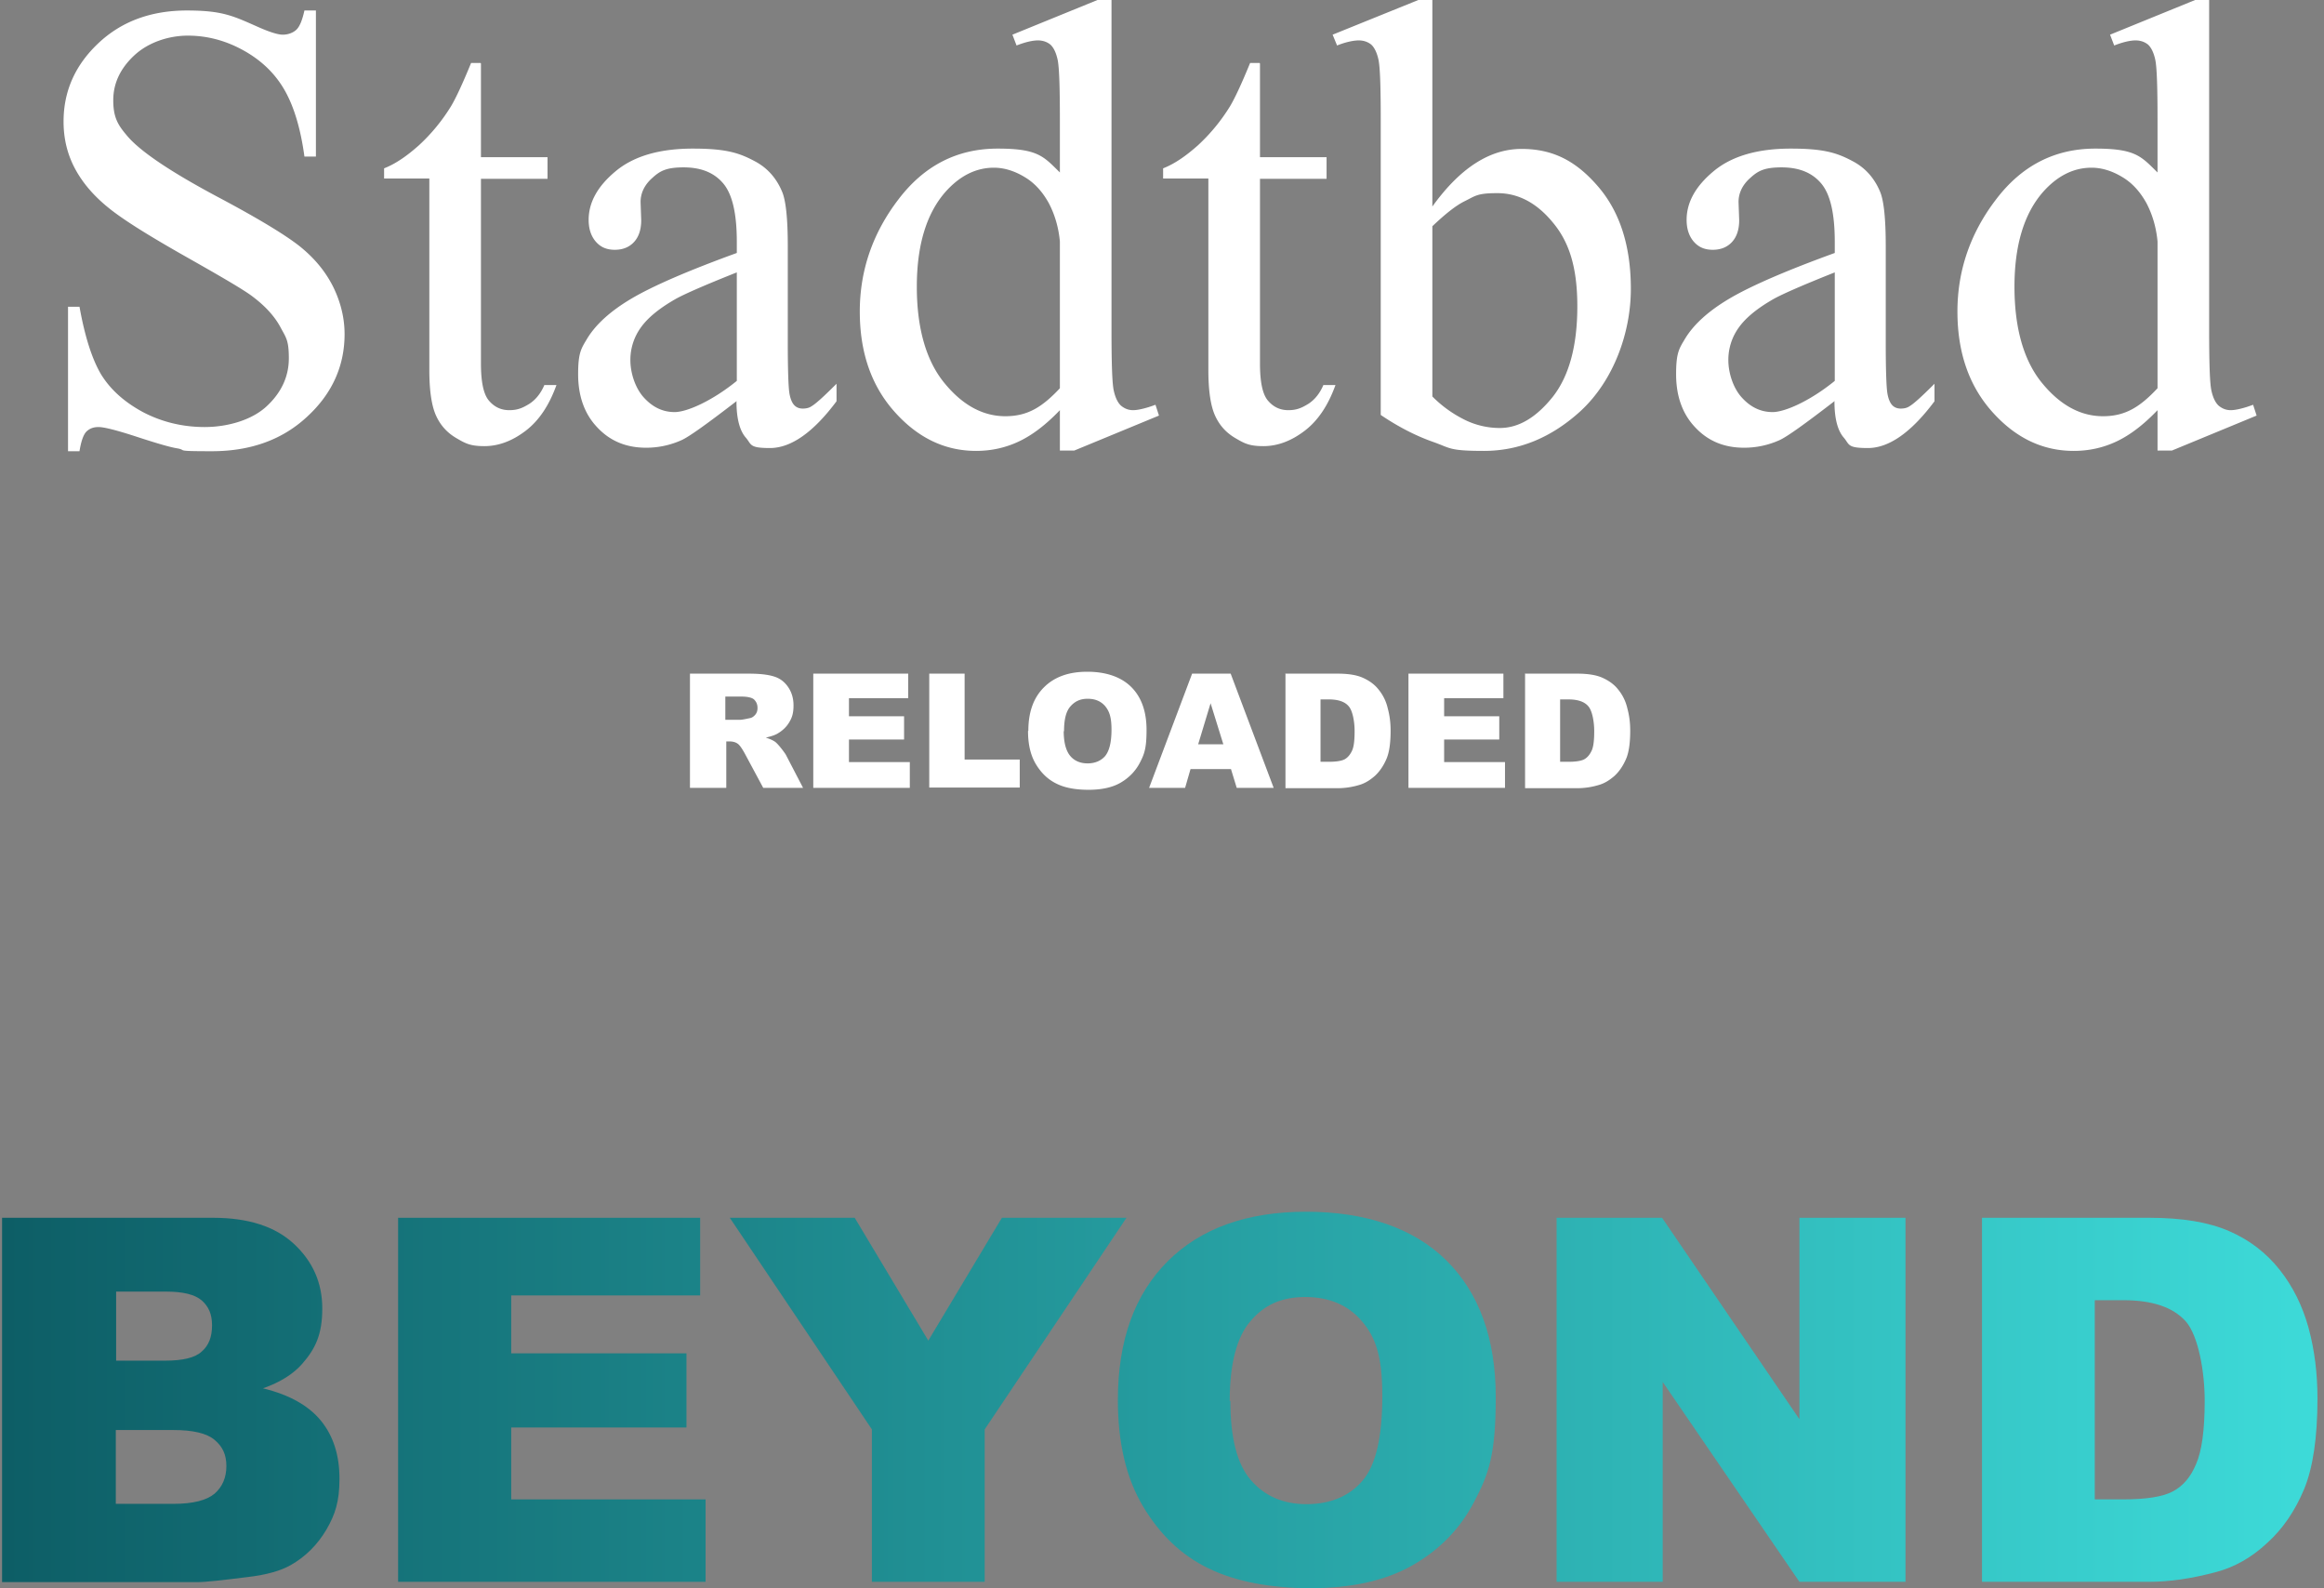
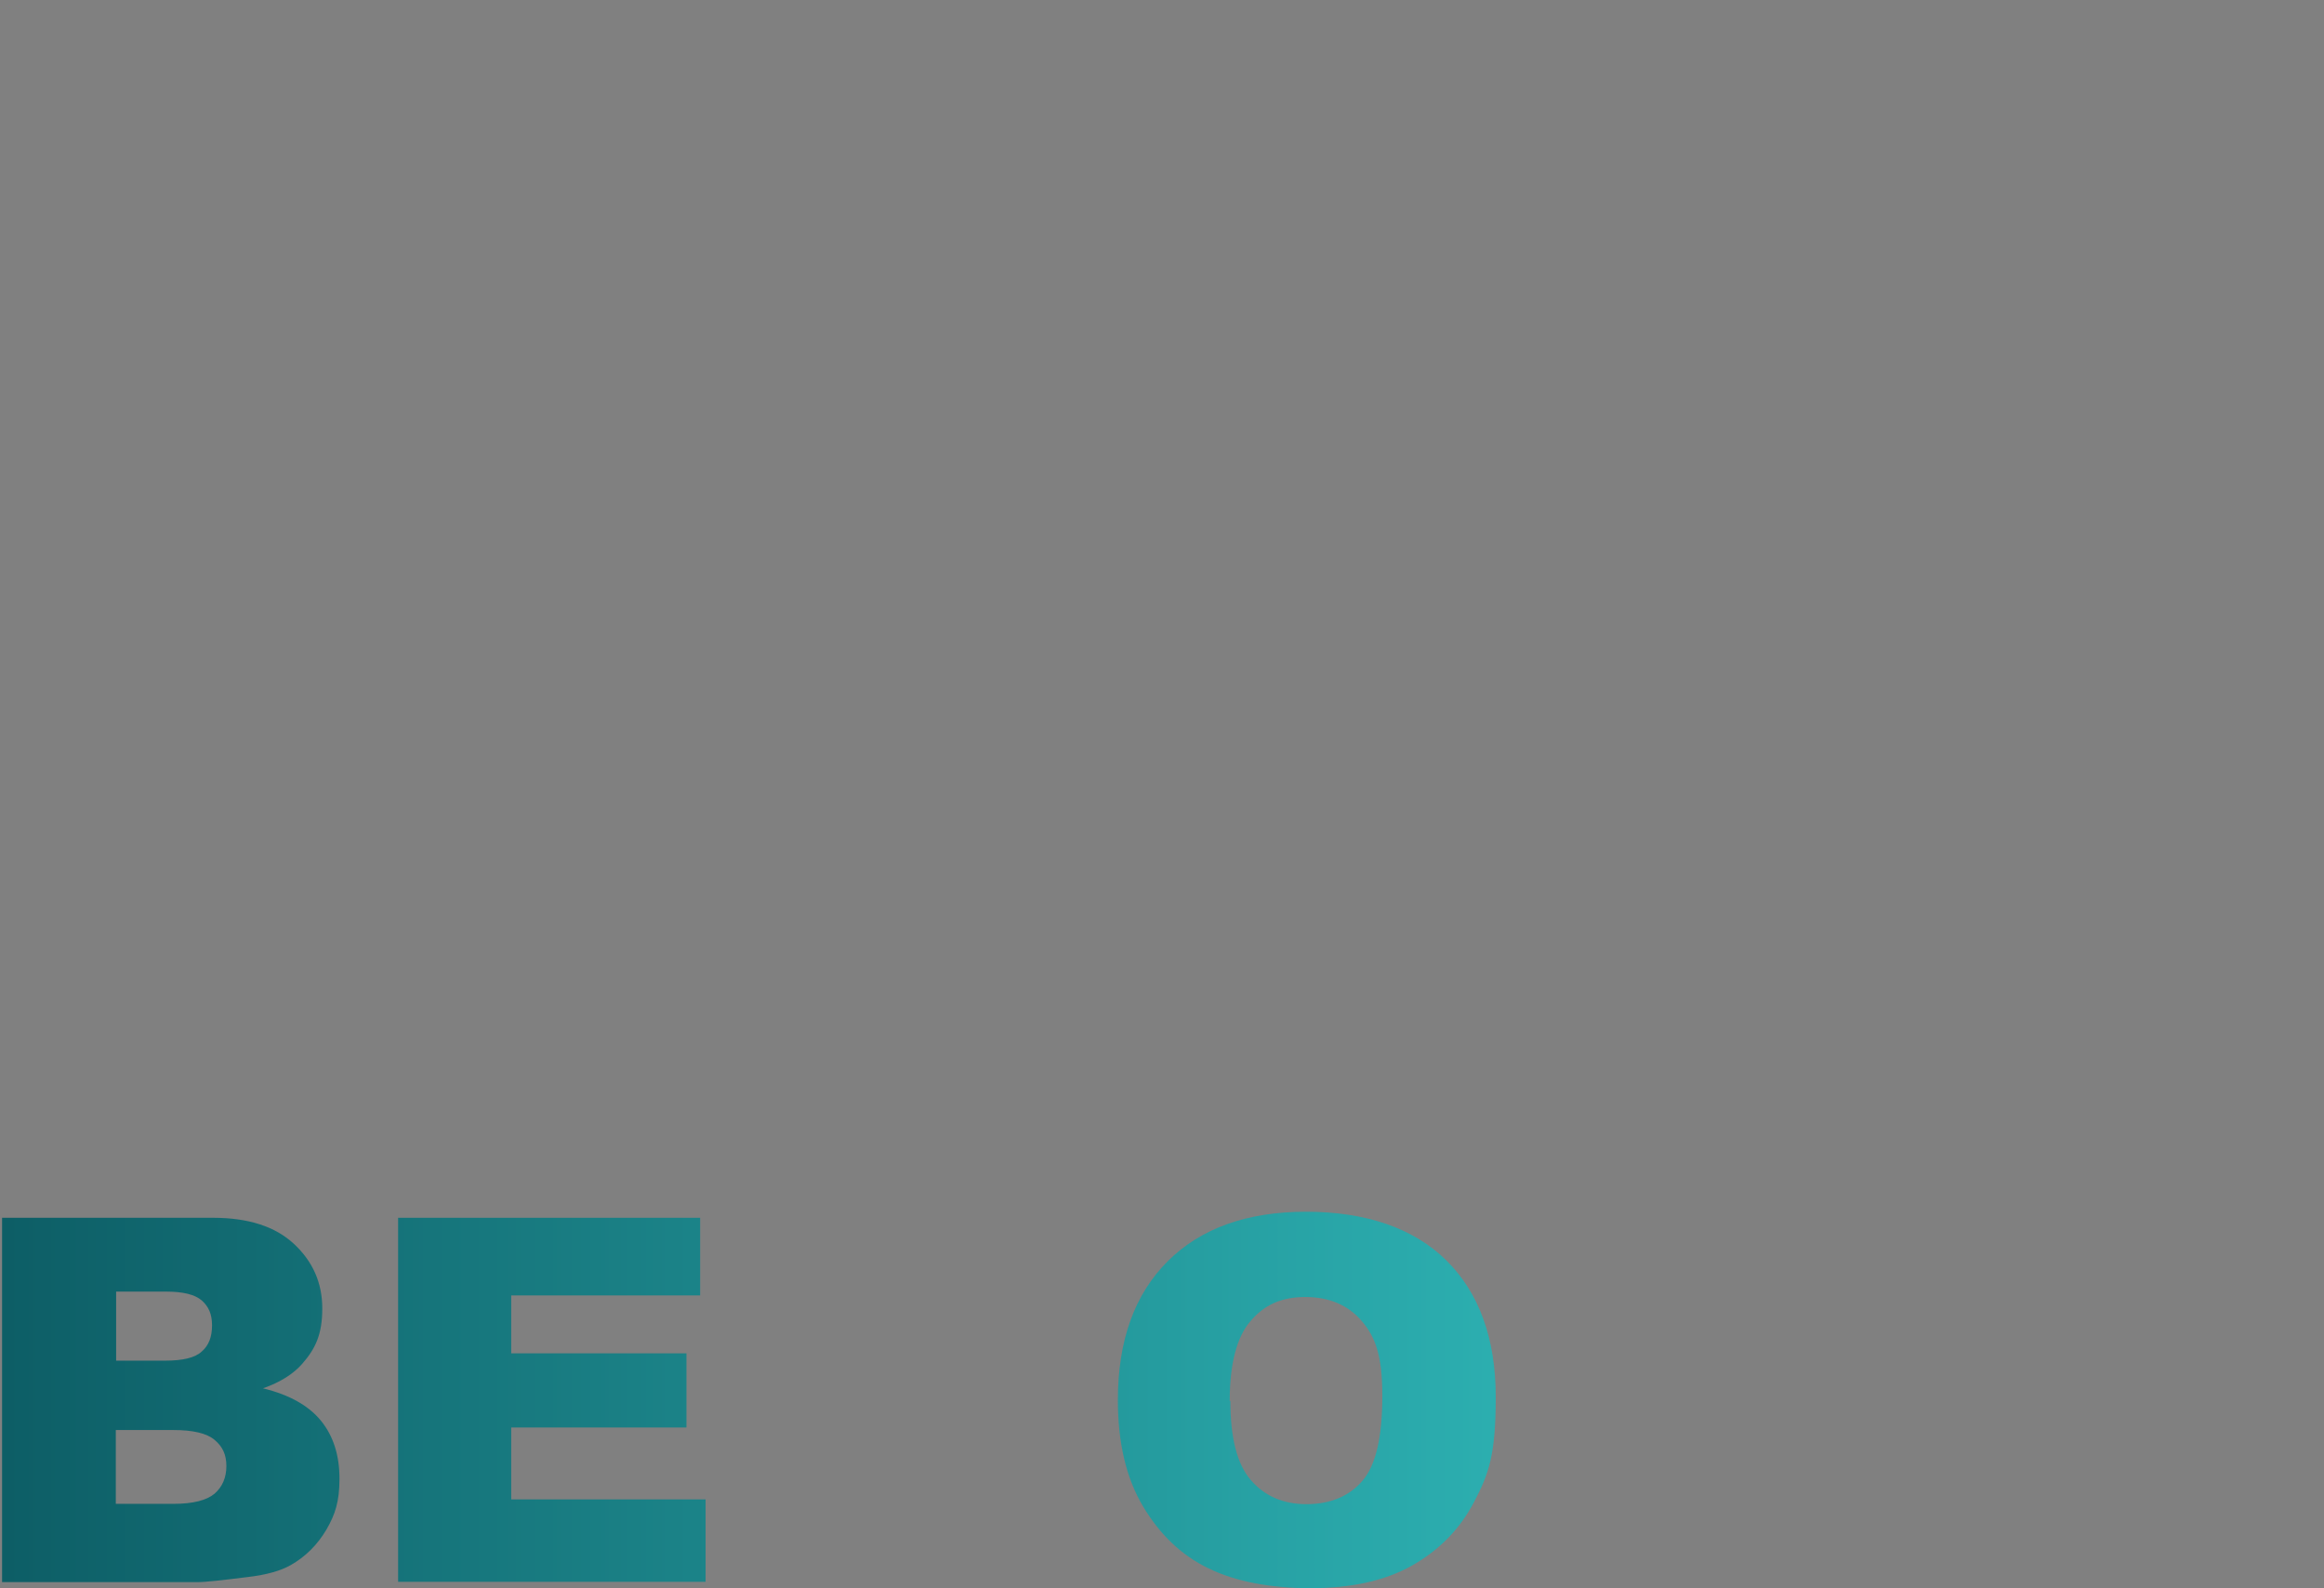
<svg xmlns="http://www.w3.org/2000/svg" width="281" height="192" fill="none">
  <rect width="100%" height="100%" fill="#808080" stroke="none" />
  <g clip-path="url(#a)">
-     <path fill="#fff" d="M38.197 1.308v17.619H36.81c-.462-3.385-1.271-6.078-2.427-8.079-1.156-2-2.812-3.577-4.97-4.77-2.157-1.192-4.391-1.77-6.703-1.77-2.311 0-4.777.808-6.472 2.386-1.695 1.577-2.543 3.385-2.543 5.424 0 2.039.54 2.962 1.618 4.231 1.541 1.885 5.24 4.386 11.095 7.502 4.778 2.539 8.014 4.5 9.786 5.886 1.733 1.385 3.082 2.962 4.045 4.847.925 1.846 1.425 3.808 1.425 5.809 0 3.847-1.502 7.194-4.507 9.963C34.152 53.164 30.3 54.55 25.6 54.55s-2.89-.115-4.161-.346c-.77-.115-2.389-.577-4.854-1.385-2.466-.808-4.007-1.192-4.662-1.192-.655 0-1.117.192-1.502.577-.347.384-.617 1.154-.81 2.346H8.226V37.084h1.387c.655 3.655 1.54 6.386 2.62 8.194 1.117 1.808 2.773 3.309 5.046 4.54 2.273 1.192 4.777 1.808 7.474 1.808s5.625-.808 7.435-2.462c1.81-1.654 2.736-3.616 2.736-5.848 0-2.23-.347-2.5-1.04-3.808-.694-1.27-1.773-2.462-3.237-3.578-.963-.77-3.66-2.346-8.013-4.808-4.353-2.462-7.474-4.386-9.323-5.848-1.85-1.462-3.236-3.039-4.2-4.808-.962-1.77-1.425-3.693-1.425-5.77 0-3.655 1.387-6.81 4.2-9.464 2.812-2.655 6.395-3.963 10.71-3.963 4.314 0 5.586.654 8.63 2 1.386.616 2.388.924 2.966.924.577 0 1.194-.192 1.618-.577.423-.385.732-1.154 1.001-2.347h1.387v.039ZM58.153 7.694v11.31h8.052v2.616h-8.052v22.312c0 2.231.308 3.731.963 4.5.655.77 1.464 1.155 2.466 1.155 1.002 0 1.618-.27 2.427-.77.77-.5 1.387-1.269 1.81-2.27h1.465c-.887 2.463-2.12 4.31-3.737 5.54-1.618 1.231-3.275 1.847-4.97 1.847-1.695 0-2.273-.308-3.39-.962-1.117-.654-1.926-1.539-2.466-2.731-.54-1.193-.809-3.04-.809-5.501V21.58h-5.47v-1.23c1.386-.54 2.773-1.501 4.237-2.809a22.215 22.215 0 0 0 3.853-4.693c.578-.962 1.387-2.693 2.427-5.232h1.156l.038.077ZM89.089 48.471c-3.545 2.732-5.74 4.309-6.665 4.732a10.353 10.353 0 0 1-4.315.923c-2.388 0-4.353-.808-5.894-2.462-1.541-1.616-2.312-3.77-2.312-6.424 0-2.655.385-3.116 1.117-4.347 1.04-1.693 2.813-3.309 5.356-4.809 2.542-1.5 6.78-3.347 12.713-5.501v-1.346c0-3.424-.54-5.77-1.657-7.079-1.117-1.308-2.697-1.923-4.777-1.923s-2.85.423-3.775 1.27c-.963.846-1.426 1.846-1.426 2.923l.077 2.193c0 1.154-.308 2.039-.886 2.654-.578.616-1.348.923-2.311.923-.963 0-1.696-.307-2.273-.961-.578-.654-.886-1.54-.886-2.655 0-2.154 1.117-4.116 3.313-5.924 2.196-1.808 5.316-2.693 9.284-2.693 3.968 0 5.586.5 7.513 1.539 1.464.77 2.58 2 3.274 3.654.463 1.078.694 3.27.694 6.617V41.47c0 3.27.077 5.309.192 6.04.116.73.347 1.23.617 1.5s.616.385 1.001.385c.386 0 .77-.077 1.04-.27.54-.307 1.542-1.23 3.044-2.731v2.116c-2.812 3.77-5.509 5.655-8.052 5.655-2.542 0-2.196-.423-2.928-1.27-.731-.846-1.117-2.308-1.117-4.347l.039-.077Zm0-2.423V32.93c-3.776 1.5-6.241 2.577-7.359 3.193-1.964 1.115-3.39 2.27-4.237 3.462a6.657 6.657 0 0 0-1.272 3.962c0 1.462.54 3.309 1.618 4.501 1.08 1.193 2.312 1.77 3.737 1.77 1.426 0 4.43-1.27 7.513-3.77ZM128.153 49.587c-1.695 1.77-3.313 3-4.931 3.77-1.618.77-3.352 1.154-5.201 1.154-3.775 0-7.05-1.577-9.862-4.732-2.813-3.154-4.2-7.194-4.2-12.118s1.541-9.463 4.662-13.54c3.12-4.117 7.127-6.156 12.02-6.156 4.892 0 5.547.962 7.512 2.885v-6.347c0-3.924-.077-6.348-.27-7.27-.192-.886-.5-1.501-.886-1.847-.385-.308-.886-.5-1.502-.5s-1.503.192-2.581.615l-.501-1.308L132.699 0h1.695v39.816c0 4.039.077 6.501.27 7.386.192.885.501 1.5.886 1.846.424.346.886.539 1.464.539s1.579-.231 2.697-.654l.423 1.308-10.247 4.231h-1.734v-4.924.039Zm0-2.655V29.198c-.154-1.692-.616-3.27-1.348-4.655-.771-1.384-1.734-2.462-3.005-3.193-1.233-.73-2.466-1.077-3.622-1.077-2.195 0-4.16 1-5.894 2.962-2.273 2.616-3.429 6.425-3.429 11.426 0 5 1.118 8.925 3.314 11.617 2.195 2.693 4.661 4.04 7.396 4.04 2.736 0 4.508-1.154 6.627-3.424l-.039.038ZM152.347 7.694v11.31h8.052v2.616h-8.052v22.312c0 2.231.308 3.731.963 4.5.655.77 1.464 1.155 2.466 1.155 1.001 0 1.618-.27 2.427-.77.77-.5 1.387-1.269 1.81-2.27h1.464c-.886 2.463-2.119 4.31-3.737 5.54-1.618 1.231-3.274 1.847-4.969 1.847-1.695 0-2.273-.308-3.391-.962-1.117-.654-1.926-1.539-2.465-2.731-.54-1.193-.809-3.04-.809-5.501V21.58h-5.471v-1.23c1.387-.54 2.774-1.501 4.238-2.809a22.253 22.253 0 0 0 3.853-4.693c.577-.962 1.386-2.693 2.427-5.232h1.155l.039.077ZM173.189 24.966c3.352-4.654 6.934-6.962 10.787-6.962 3.852 0 6.626 1.5 9.246 4.539 2.62 3.039 3.968 7.155 3.968 12.387s-2.042 11.04-6.087 14.772c-3.506 3.193-7.397 4.809-11.673 4.809s-4.045-.346-6.125-1.077c-2.081-.731-4.2-1.808-6.357-3.27v-35.7c0-3.923-.077-6.309-.27-7.232-.192-.885-.501-1.5-.886-1.846-.385-.308-.886-.5-1.502-.5-.617 0-1.58.192-2.62.615l-.539-1.308L171.494 0h1.695v24.966Zm0 2.386v20.58a14.659 14.659 0 0 0 3.968 2.847 9.57 9.57 0 0 0 4.199.962c2.273 0 4.392-1.27 6.395-3.77 1.965-2.5 2.967-6.155 2.967-10.925 0-4.77-1.002-7.81-2.967-10.156-1.964-2.385-4.199-3.54-6.703-3.54-2.504 0-2.658.347-4.007 1.001-1.001.5-2.273 1.5-3.852 3ZM221.846 48.471c-3.544 2.732-5.74 4.309-6.665 4.732a10.351 10.351 0 0 1-4.315.923c-2.388 0-4.353-.808-5.894-2.462-1.541-1.616-2.311-3.77-2.311-6.424 0-2.655.385-3.116 1.117-4.347 1.04-1.693 2.812-3.309 5.355-4.809 2.542-1.5 6.78-3.347 12.713-5.501v-1.346c0-3.424-.539-5.77-1.657-7.079-1.117-1.308-2.696-1.923-4.777-1.923-2.08 0-2.85.423-3.775 1.27-.963.846-1.426 1.846-1.426 2.923l.078 2.193c0 1.154-.309 2.039-.887 2.654-.577.616-1.348.923-2.311.923-.963 0-1.695-.307-2.273-.961-.578-.654-.886-1.54-.886-2.655 0-2.154 1.117-4.116 3.313-5.924 2.196-1.808 5.317-2.693 9.285-2.693s5.586.5 7.512 1.539c1.464.77 2.581 2 3.275 3.654.462 1.078.693 3.27.693 6.617V41.47c0 3.27.077 5.309.193 6.04.115.73.346 1.23.616 1.5s.616.385 1.002.385c.385 0 .77-.077 1.04-.27.539-.307 1.541-1.23 3.043-2.731v2.116c-2.812 3.77-5.509 5.655-8.051 5.655-2.543 0-2.196-.423-2.928-1.27-.732-.846-1.117-2.308-1.117-4.347l.038-.077Zm0-2.423V32.93c-3.775 1.5-6.241 2.577-7.358 3.193-1.965 1.115-3.39 2.27-4.238 3.462a6.654 6.654 0 0 0-1.271 3.962c0 1.462.539 3.309 1.618 4.501 1.078 1.193 2.311 1.77 3.737 1.77 1.425 0 4.43-1.27 7.512-3.77ZM260.872 49.587c-1.695 1.77-3.313 3-4.931 3.77-1.618.77-3.352 1.154-5.201 1.154-3.776 0-7.05-1.577-9.863-4.732-2.812-3.154-4.199-7.194-4.199-12.118s1.541-9.463 4.662-13.54c3.12-4.117 7.127-6.156 12.02-6.156 4.892 0 5.547.962 7.512 2.885v-6.347c0-3.924-.077-6.348-.27-7.27-.192-.886-.501-1.501-.886-1.847-.385-.308-.886-.5-1.502-.5-.617 0-1.503.192-2.581.615l-.501-1.308L265.418 0h1.695v39.816c0 4.039.077 6.501.27 7.386.192.885.5 1.5.886 1.846.424.346.886.539 1.464.539s1.579-.231 2.696-.654l.424 1.308-10.247 4.231h-1.734v-4.924.039Zm0-2.655V29.198c-.154-1.692-.616-3.27-1.348-4.655-.771-1.384-1.734-2.462-3.005-3.193-1.233-.73-2.466-1.077-3.622-1.077-2.196 0-4.16 1-5.894 2.962-2.273 2.616-3.429 6.425-3.429 11.426 0 5 1.117 8.925 3.313 11.617 2.196 2.693 4.662 4.04 7.397 4.04 2.735 0 4.508-1.154 6.626-3.424l-.038.038ZM83.426 95.25V81.44h7.127c1.31 0 2.311.115 3.043.346.732.23 1.272.654 1.695 1.27.424.615.655 1.346.655 2.23 0 .885-.154 1.424-.5 2-.309.54-.771 1-1.349 1.347-.347.231-.847.385-1.502.539.5.154.886.346 1.117.5.154.115.385.346.693.73.308.385.501.655.617.847l2.08 4h-4.816l-2.273-4.23c-.308-.54-.539-.886-.77-1.078-.308-.23-.655-.308-1.04-.308h-.386v5.617h-4.391Zm4.276-8.233h1.81c.193 0 .578-.076 1.118-.192.27-.038.5-.192.693-.423.193-.23.27-.5.27-.808 0-.462-.154-.77-.424-1.039-.27-.23-.809-.346-1.58-.346h-1.887v2.808ZM98.373 81.44h11.442v2.962h-7.165v2.192h6.664v2.809h-6.664v2.73h7.358v3.117H98.335V81.44h.038ZM112.358 81.44h4.276v10.386h6.665v3.385h-10.941v-13.81.038ZM124.339 88.364c0-2.27.617-4 1.888-5.27 1.271-1.27 3.005-1.885 5.239-1.885 2.235 0 4.084.615 5.317 1.846 1.233 1.231 1.849 2.962 1.849 5.194 0 2.23-.27 2.923-.809 3.962-.539 1.038-1.348 1.846-2.35 2.423s-2.312.847-3.853.847c-1.541 0-2.85-.231-3.852-.731-1.04-.5-1.849-1.27-2.504-2.347s-.963-2.423-.963-4.04h.038Zm4.276 0c0 1.385.27 2.385.771 3 .501.616 1.233.924 2.119.924.886 0 1.618-.308 2.119-.885.501-.616.77-1.654.77-3.193 0-1.539-.269-2.231-.77-2.847-.54-.615-1.233-.885-2.119-.885-.886 0-1.541.308-2.081.924-.539.615-.77 1.615-.77 3.039l-.039-.077ZM148.803 92.98h-4.855l-.655 2.27h-4.353l5.201-13.81h4.662l5.2 13.81h-4.468l-.694-2.27h-.038Zm-.887-3-1.541-4.963-1.502 4.963h3.043ZM155.39 81.44h6.357c1.233 0 2.273.153 3.043.5.771.346 1.426.807 1.927 1.461a5.474 5.474 0 0 1 1.078 2.231c.232.847.347 1.732.347 2.693 0 1.462-.154 2.616-.501 3.424-.346.808-.809 1.5-1.387 2.039-.616.539-1.232.923-1.926 1.116a9.077 9.077 0 0 1-2.543.384h-6.356v-13.81l-.039-.039Zm4.277 3.115v7.54h1.04c.886 0 1.541-.115 1.888-.307.346-.193.654-.539.886-1.04.231-.5.308-1.307.308-2.384s-.231-2.462-.732-3c-.462-.54-1.271-.809-2.389-.809h-1.078.077ZM170.338 81.44h11.442v2.962h-7.166v2.192h6.665v2.809h-6.665v2.73h7.359v3.117H170.3V81.44h.038ZM184.361 81.44h6.357c1.233 0 2.273.153 3.043.5.771.346 1.426.807 1.927 1.461.5.616.886 1.385 1.078 2.231.231.847.347 1.732.347 2.693 0 1.462-.154 2.616-.501 3.424-.347.808-.809 1.5-1.387 2.039-.616.539-1.233.923-1.926 1.116a9.082 9.082 0 0 1-2.543.384H184.4v-13.81l-.039-.039Zm4.276 3.115v7.54h1.041c.886 0 1.541-.115 1.887-.307.347-.193.655-.539.886-1.04.232-.5.309-1.307.309-2.384s-.232-2.462-.732-3c-.463-.54-1.272-.809-2.389-.809h-1.079.077Z" />
    <path fill="url(#b)" d="M.25 147.222h25.504c4.237 0 7.512 1.038 9.785 3.154 2.273 2.116 3.429 4.694 3.429 7.81 0 3.116-.81 4.847-2.427 6.693-1.08 1.231-2.659 2.231-4.739 2.962 3.16.77 5.51 2.078 7.012 3.924 1.502 1.847 2.234 4.193 2.234 7.002 0 2.808-.54 4.347-1.58 6.155-1.078 1.808-2.504 3.27-4.353 4.308-1.156.654-2.85 1.154-5.162 1.424-3.082.384-5.085.615-6.087.615H.25v-44.047Zm13.792 17.272h5.933c2.119 0 3.621-.346 4.43-1.115.848-.731 1.233-1.77 1.233-3.155 0-1.384-.424-2.269-1.233-3-.847-.731-2.273-1.077-4.353-1.077h-6.01v8.347Zm0 17.312h6.935c2.35 0 4.006-.424 4.97-1.231.962-.847 1.425-1.962 1.425-3.347s-.463-2.347-1.426-3.155c-.963-.808-2.62-1.192-5.008-1.192h-6.935v8.925h.039Z" />
    <path fill="url(#c)" d="M48.137 147.222h36.521v9.386H61.813v7.002h21.189v8.963H61.813v8.694h23.5v9.964H48.137v-44.009Z" />
-     <path fill="url(#d)" d="M88.203 147.222h15.14l8.899 14.849 8.9-14.849h15.063l-17.144 25.582v18.427h-13.638v-18.427l-17.182-25.582h-.038Z" />
    <path fill="url(#e)" d="M135.165 169.265c0-7.194 2.003-12.772 6.01-16.773 4.006-4.001 9.592-6.001 16.758-6.001 7.166 0 12.983 1.962 16.951 5.886 3.968 3.924 5.971 9.463 5.971 16.541 0 7.079-.886 9.348-2.619 12.657-1.734 3.308-4.238 5.847-7.513 7.694-3.274 1.846-7.358 2.731-12.251 2.731-4.892 0-9.092-.808-12.328-2.385-3.274-1.577-5.894-4.078-7.936-7.502-2.042-3.423-3.043-7.693-3.043-12.848Zm13.599.077c0 4.462.809 7.655 2.466 9.578 1.656 1.924 3.891 2.924 6.742 2.924 2.85 0 5.2-.962 6.78-2.847 1.618-1.885 2.388-5.308 2.388-10.232 0-4.924-.847-7.156-2.504-9.079-1.656-1.924-3.929-2.885-6.819-2.885-2.889 0-4.969.961-6.626 2.923-1.656 1.924-2.504 5.155-2.504 9.656l.077-.038Z" />
-     <path fill="url(#f)" d="M188.252 147.222h12.713l16.605 24.351v-24.351h12.829v44.009H217.57l-16.527-24.159v24.159h-12.829v-44.009h.038Z" />
-     <path fill="url(#g)" d="M239.645 147.222h20.225c4.007 0 7.204.538 9.67 1.616 2.466 1.077 4.469 2.615 6.087 4.654 1.618 2.039 2.774 4.386 3.506 7.04.732 2.693 1.078 5.54 1.078 8.54 0 4.694-.539 8.348-1.618 10.964-1.078 2.577-2.542 4.77-4.468 6.501-1.888 1.77-3.969 2.924-6.126 3.501-3.005.808-5.702 1.193-8.129 1.193h-20.225v-44.009Zm13.637 10.002v24.043h3.352c2.851 0 4.854-.308 6.087-.962 1.233-.654 2.158-1.731 2.812-3.308.694-1.577 1.041-4.116 1.041-7.655 0-3.54-.771-7.848-2.273-9.579-1.541-1.731-4.045-2.578-7.59-2.578h-3.39l-.039.039Z" />
  </g>
  <defs>
    <linearGradient id="b" x1=".558" x2="279.21" y1="169.265" y2="169.265" gradientUnits="userSpaceOnUse">
      <stop stop-color="#0D5E66" />
      <stop offset="1" stop-color="#3DDAD8" />
    </linearGradient>
    <linearGradient id="c" x1=".558" x2="279.21" y1="0" y2="0" gradientUnits="userSpaceOnUse">
      <stop stop-color="#0D5E66" />
      <stop offset="1" stop-color="#3DDAD8" />
    </linearGradient>
    <linearGradient id="d" x1=".558" x2="279.21" y1="0" y2="0" gradientUnits="userSpaceOnUse">
      <stop stop-color="#0D5E66" />
      <stop offset="1" stop-color="#3DDAD8" />
    </linearGradient>
    <linearGradient id="e" x1=".558" x2="279.21" y1="0" y2="0" gradientUnits="userSpaceOnUse">
      <stop stop-color="#0D5E66" />
      <stop offset="1" stop-color="#3DDAD8" />
    </linearGradient>
    <linearGradient id="f" x1=".558" x2="279.21" y1="0" y2="0" gradientUnits="userSpaceOnUse">
      <stop stop-color="#0D5E66" />
      <stop offset="1" stop-color="#3DDAD8" />
    </linearGradient>
    <linearGradient id="g" x1=".558" x2="279.21" y1="0" y2="0" gradientUnits="userSpaceOnUse">
      <stop stop-color="#0D5E66" />
      <stop offset="1" stop-color="#3DDAD8" />
    </linearGradient>
    <clipPath id="a">
-       <path fill="#fff" d="M.25 0h280v192H.25z" />
+       <path fill="#fff" d="M.25 0h280v192H.25" />
    </clipPath>
  </defs>
</svg>